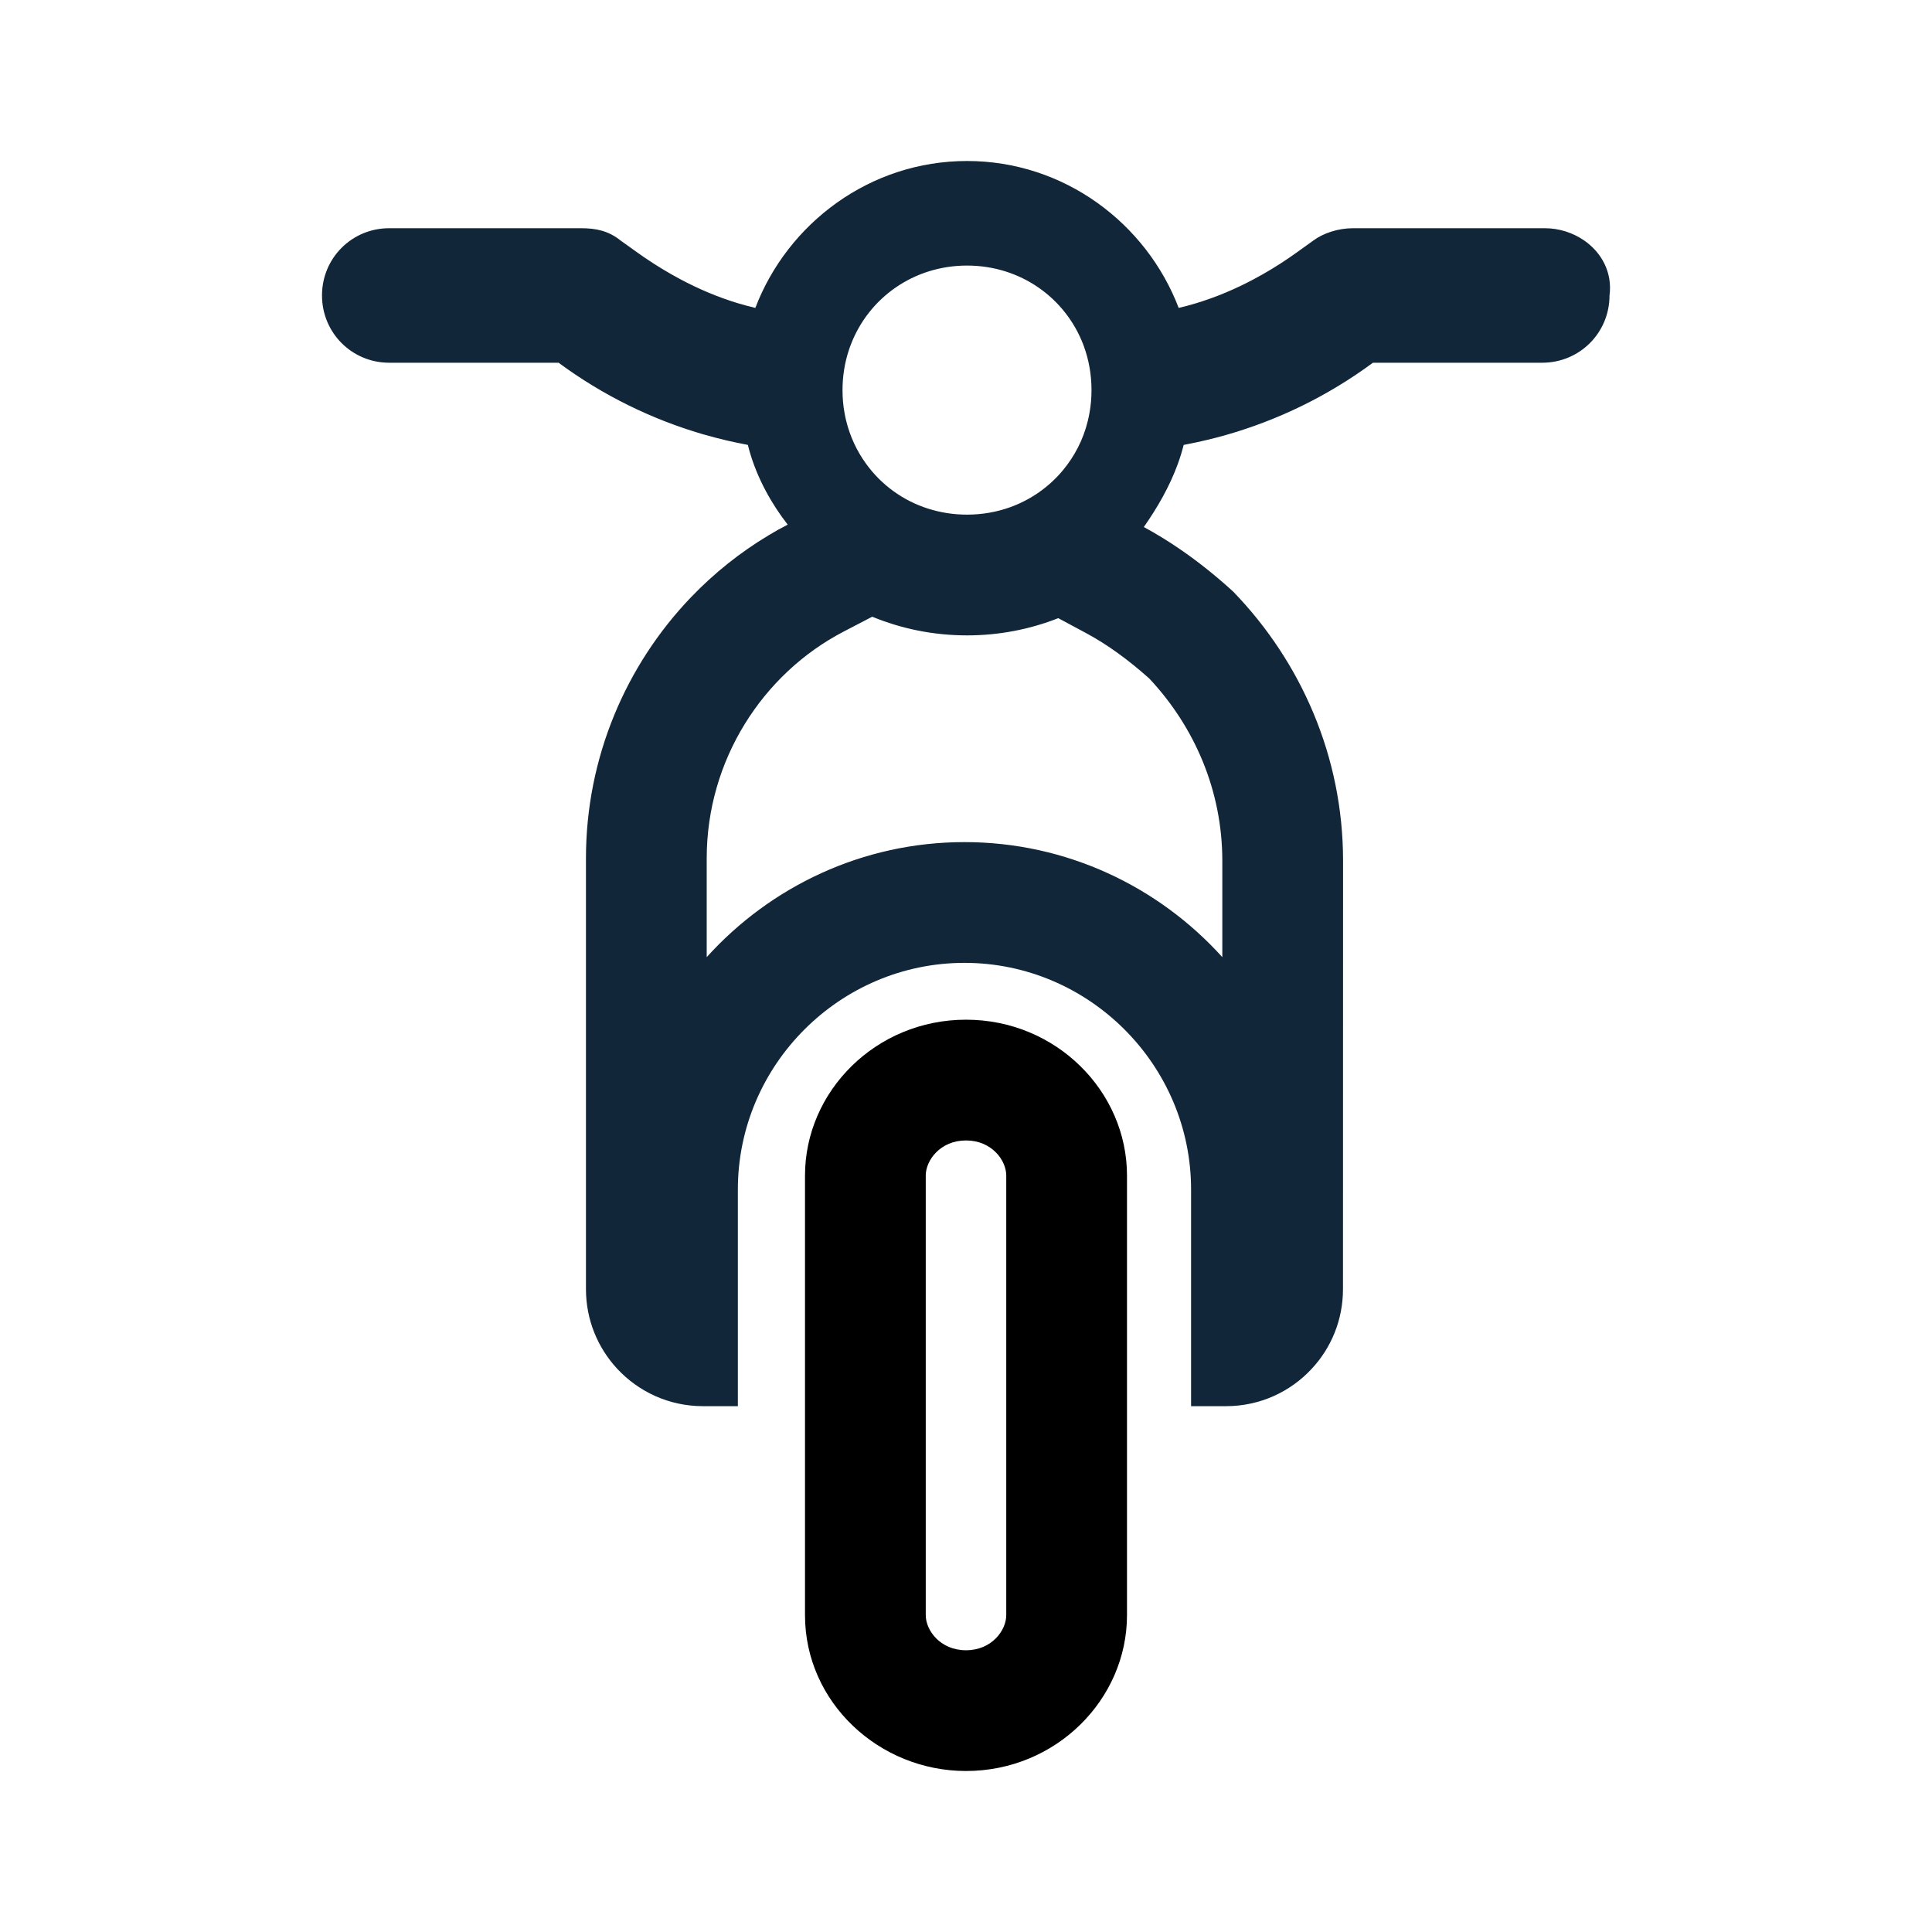
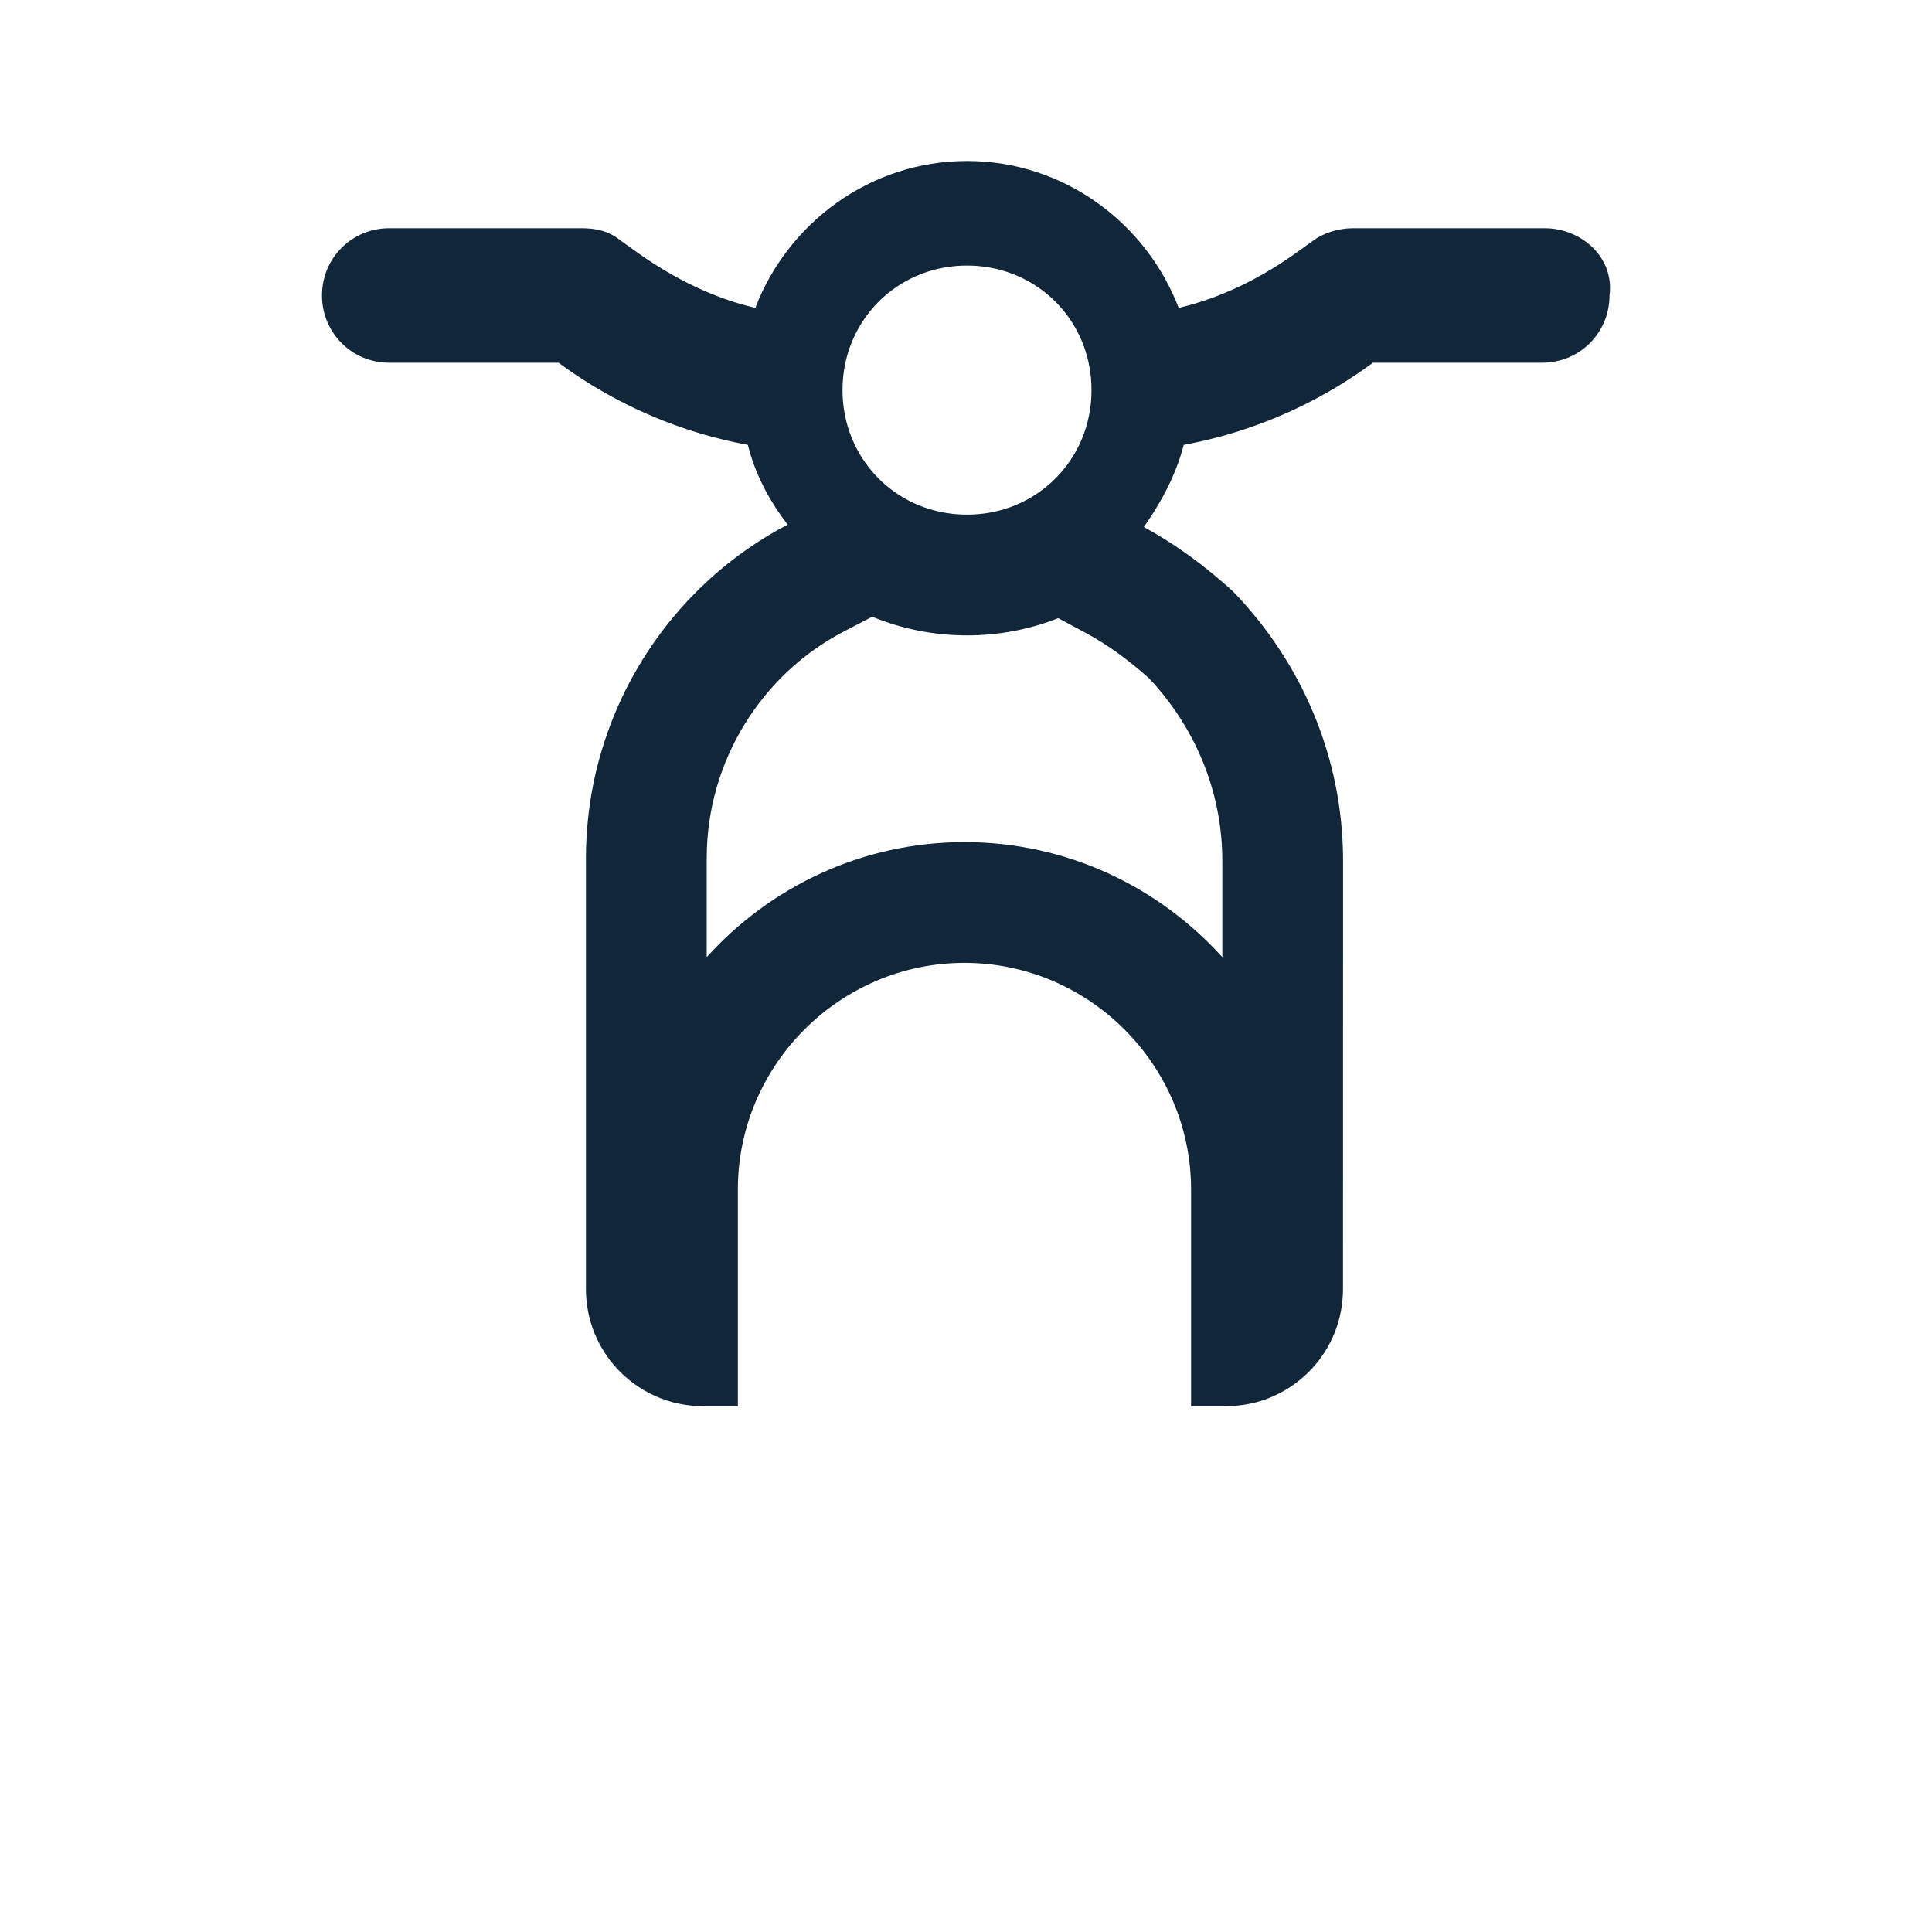
<svg xmlns="http://www.w3.org/2000/svg" width="24" height="24" viewBox="0 0 24 24" fill="none">
-   <path fill-rule="evenodd" clip-rule="evenodd" d="M12 14.167C11.682 14.167 11.5 14.412 11.5 14.603V20.064C11.5 20.255 11.682 20.5 12 20.5C12.318 20.5 12.5 20.255 12.5 20.064V14.603C12.5 14.412 12.318 14.167 12 14.167ZM10 14.603C10 13.557 10.88 12.667 12 12.667C13.12 12.667 14 13.558 14 14.603V20.064C14 21.109 13.12 22 12 22C10.92 22 10 21.148 10 20.064V14.603Z" fill="black" />
  <path fill-rule="evenodd" clip-rule="evenodd" d="M19.676 2.985C19.676 2.985 19.676 2.985 19.676 2.985C19.538 2.891 19.369 2.835 19.19 2.835C19.19 2.835 19.19 2.835 19.19 2.835L16.808 2.835C16.622 2.835 16.436 2.897 16.312 2.99L16.096 3.145C16.067 3.165 16.039 3.185 16.01 3.205C15.87 3.301 15.723 3.39 15.572 3.47C15.347 3.59 15.11 3.69 14.865 3.765C14.791 3.787 14.717 3.808 14.642 3.825C14.24 2.773 13.219 2 12.013 2C12.013 2 12.013 2 12.013 2C10.806 2 9.785 2.773 9.383 3.825C9.308 3.807 9.234 3.787 9.16 3.765C8.914 3.69 8.677 3.589 8.45 3.468C8.3 3.388 8.155 3.3 8.015 3.205C7.986 3.185 7.958 3.165 7.929 3.145L7.712 2.99C7.558 2.866 7.403 2.835 7.217 2.835H4.835C4.371 2.835 4 3.206 4 3.67C4 4.134 4.371 4.506 4.835 4.506H6.939C7.489 4.912 8.095 5.208 8.727 5.393C8.827 5.422 8.928 5.448 9.029 5.472C9.108 5.49 9.187 5.507 9.267 5.522C9.275 5.524 9.282 5.525 9.29 5.527C9.297 5.554 9.304 5.582 9.312 5.609C9.41 5.948 9.584 6.259 9.785 6.517C9.705 6.558 9.626 6.602 9.549 6.649C9.195 6.861 8.871 7.12 8.585 7.418C7.778 8.259 7.279 9.408 7.279 10.662V16.014C7.279 16.396 7.426 16.743 7.666 17.002C7.932 17.289 8.311 17.468 8.733 17.468H9.166V14.776C9.166 13.229 10.434 11.961 11.981 11.961C13.528 11.961 14.796 13.229 14.796 14.776V17.468H15.229C15.652 17.468 16.031 17.289 16.296 17.002C16.537 16.743 16.683 16.396 16.683 16.014L16.684 10.693C16.684 9.393 16.158 8.218 15.322 7.352C15.279 7.312 15.235 7.274 15.191 7.235C14.958 7.033 14.71 6.847 14.449 6.686C14.37 6.637 14.29 6.591 14.209 6.547C14.379 6.304 14.53 6.042 14.632 5.761C14.66 5.684 14.684 5.606 14.704 5.527C14.724 5.523 14.744 5.519 14.764 5.515C14.842 5.5 14.92 5.483 14.998 5.464C15.075 5.446 15.151 5.426 15.228 5.404C15.874 5.22 16.493 4.921 17.055 4.506H19.158C19.622 4.506 19.994 4.135 19.994 3.67C20.032 3.385 19.895 3.135 19.676 2.985ZM13.464 4.301C13.461 4.294 13.458 4.286 13.456 4.279C13.233 3.7 12.678 3.299 12.013 3.299C12.013 3.299 12.013 3.299 12.013 3.299C11.348 3.299 10.792 3.701 10.57 4.279C10.56 4.304 10.551 4.329 10.543 4.355C10.493 4.508 10.466 4.674 10.466 4.846C10.466 4.943 10.474 5.037 10.491 5.128C10.496 5.16 10.503 5.191 10.51 5.221C10.558 5.419 10.643 5.602 10.758 5.76C10.946 6.021 11.215 6.219 11.531 6.319C11.682 6.367 11.844 6.393 12.013 6.393C12.203 6.393 12.384 6.36 12.551 6.3C12.809 6.206 13.032 6.048 13.203 5.843C13.349 5.668 13.457 5.46 13.513 5.229C13.521 5.196 13.528 5.163 13.534 5.129C13.551 5.038 13.559 4.943 13.559 4.846C13.559 4.654 13.526 4.47 13.464 4.301ZM10.835 7.661C11.197 7.81 11.594 7.893 12.013 7.893C12.414 7.893 12.796 7.817 13.146 7.679L13.498 7.868C13.756 8.007 14.016 8.196 14.276 8.428C14.84 9.029 15.184 9.824 15.184 10.693C15.184 10.693 15.184 10.693 15.184 10.693L15.184 11.89C14.393 11.014 13.249 10.461 11.981 10.461C10.714 10.461 9.57 11.014 8.779 11.89V10.662C8.779 9.443 9.474 8.37 10.478 7.847L10.835 7.661Z" fill="#112639" />
</svg>